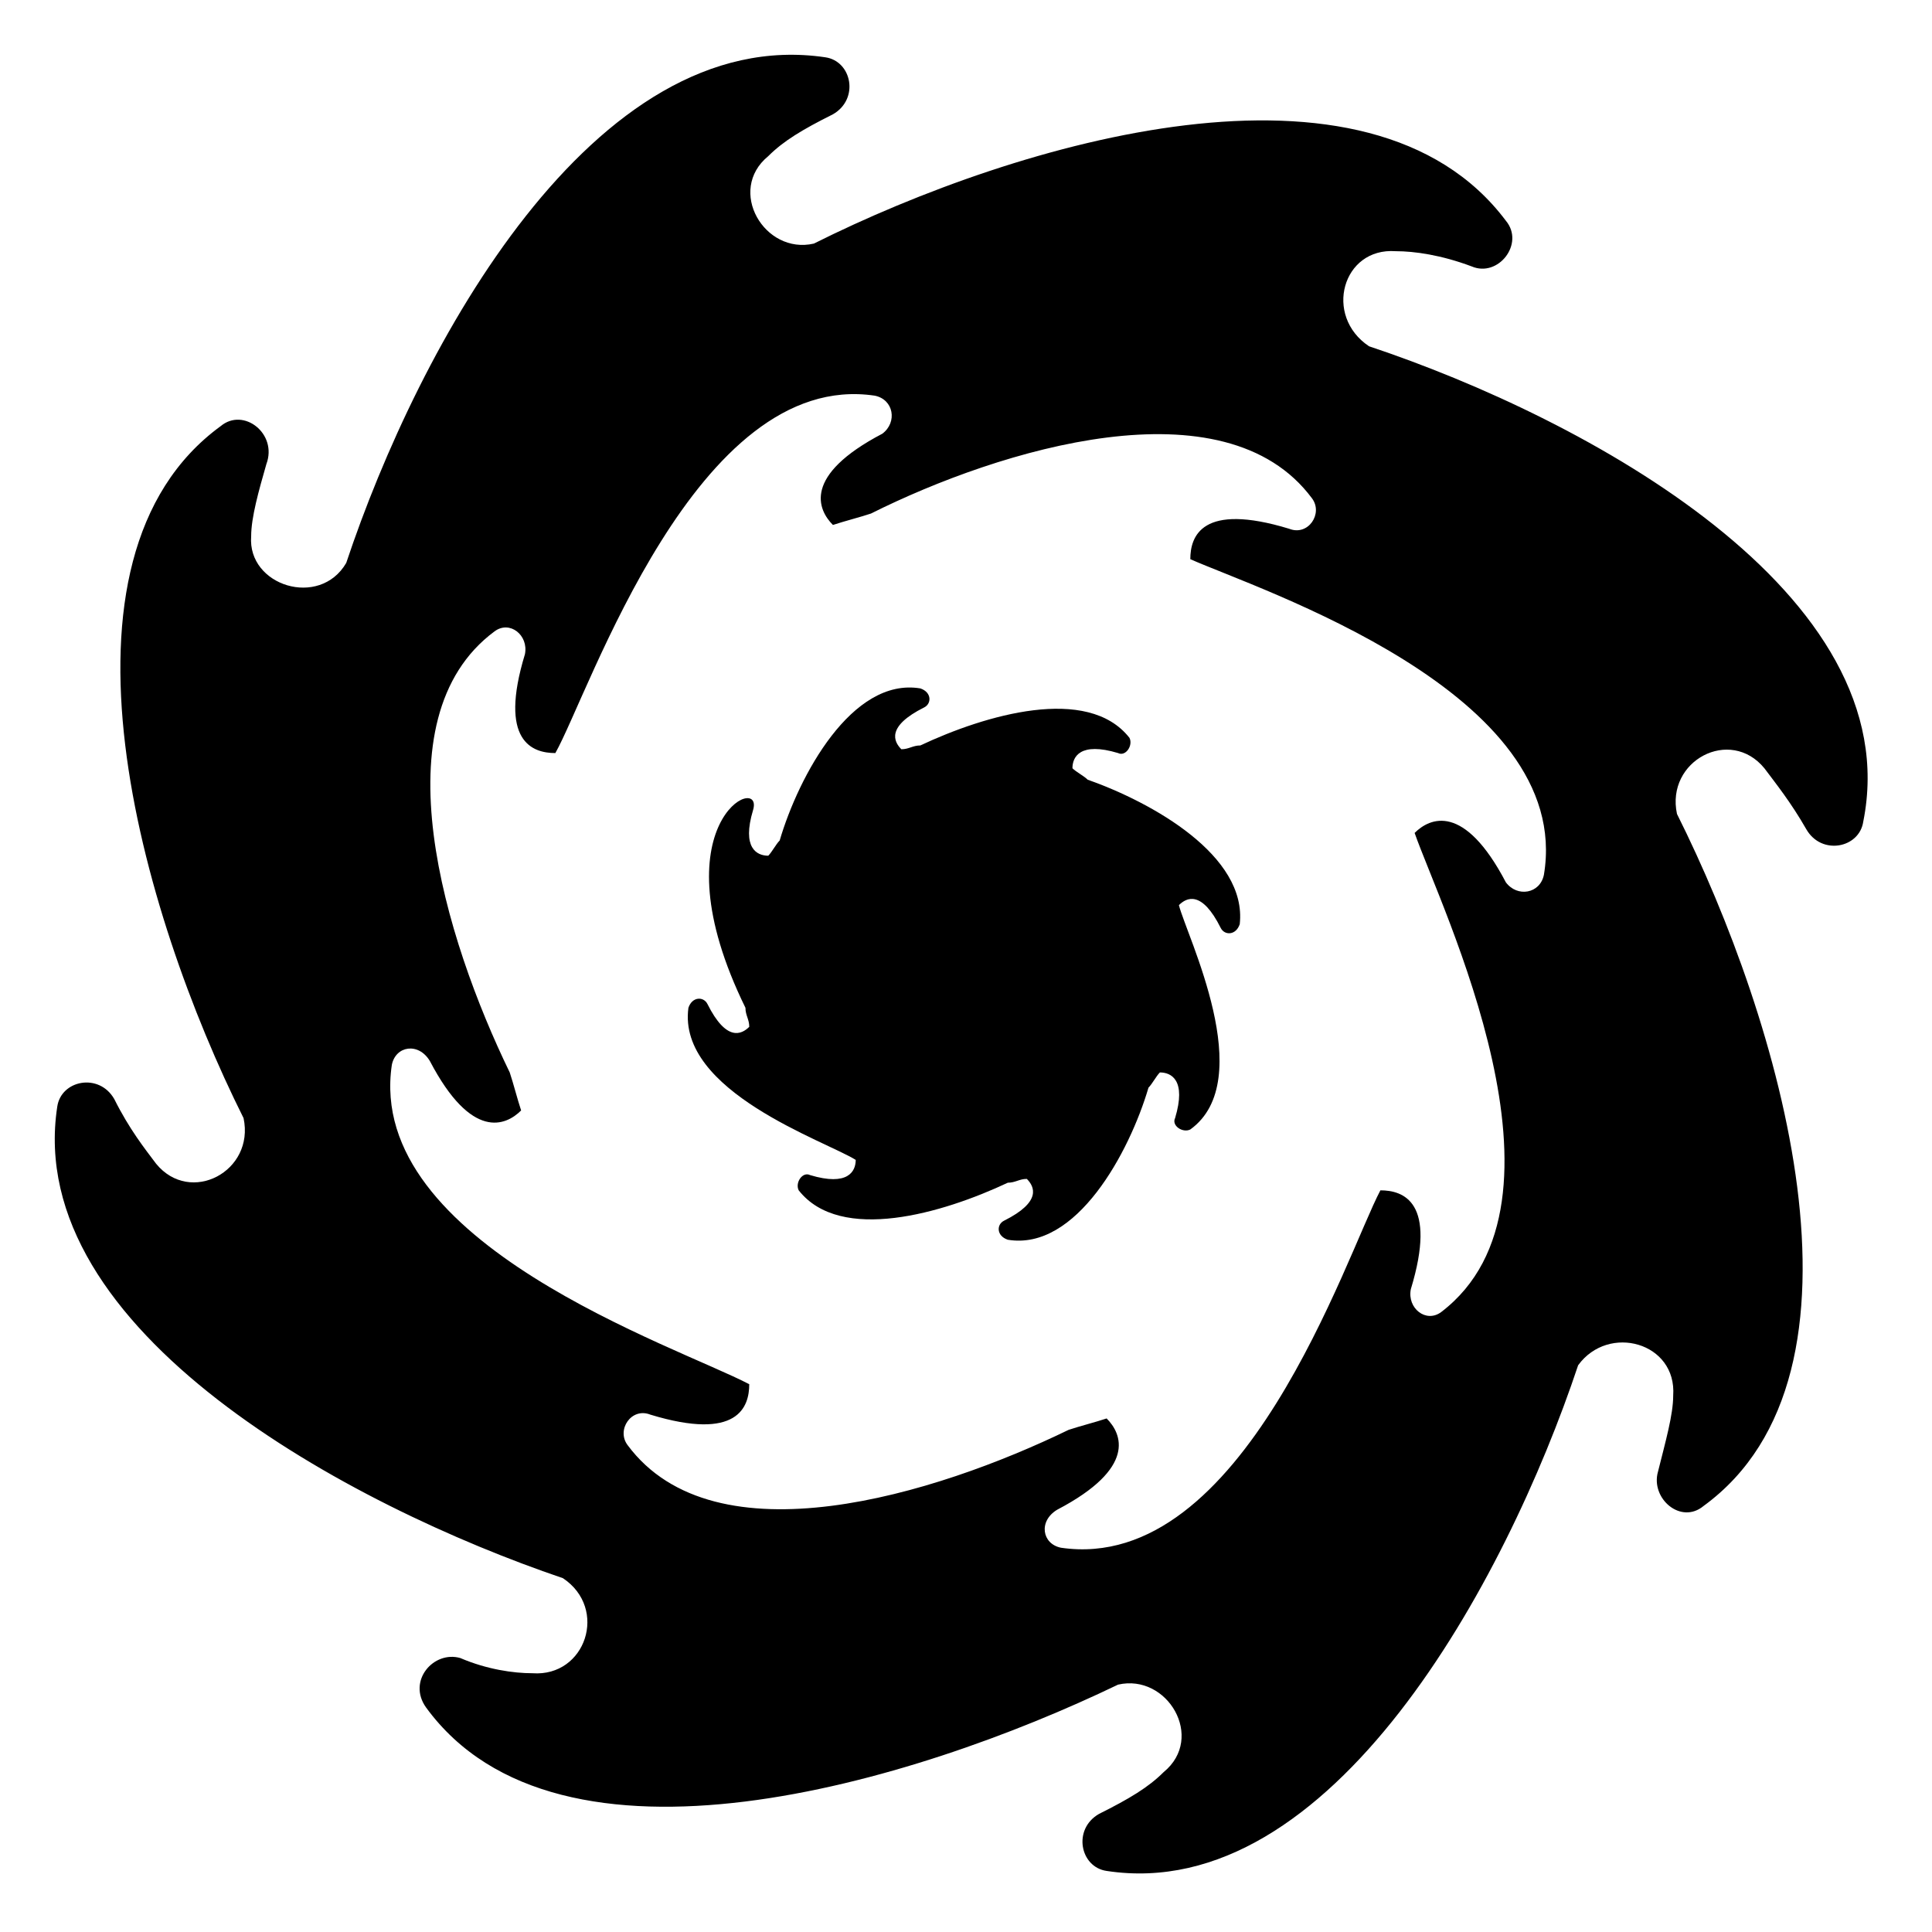
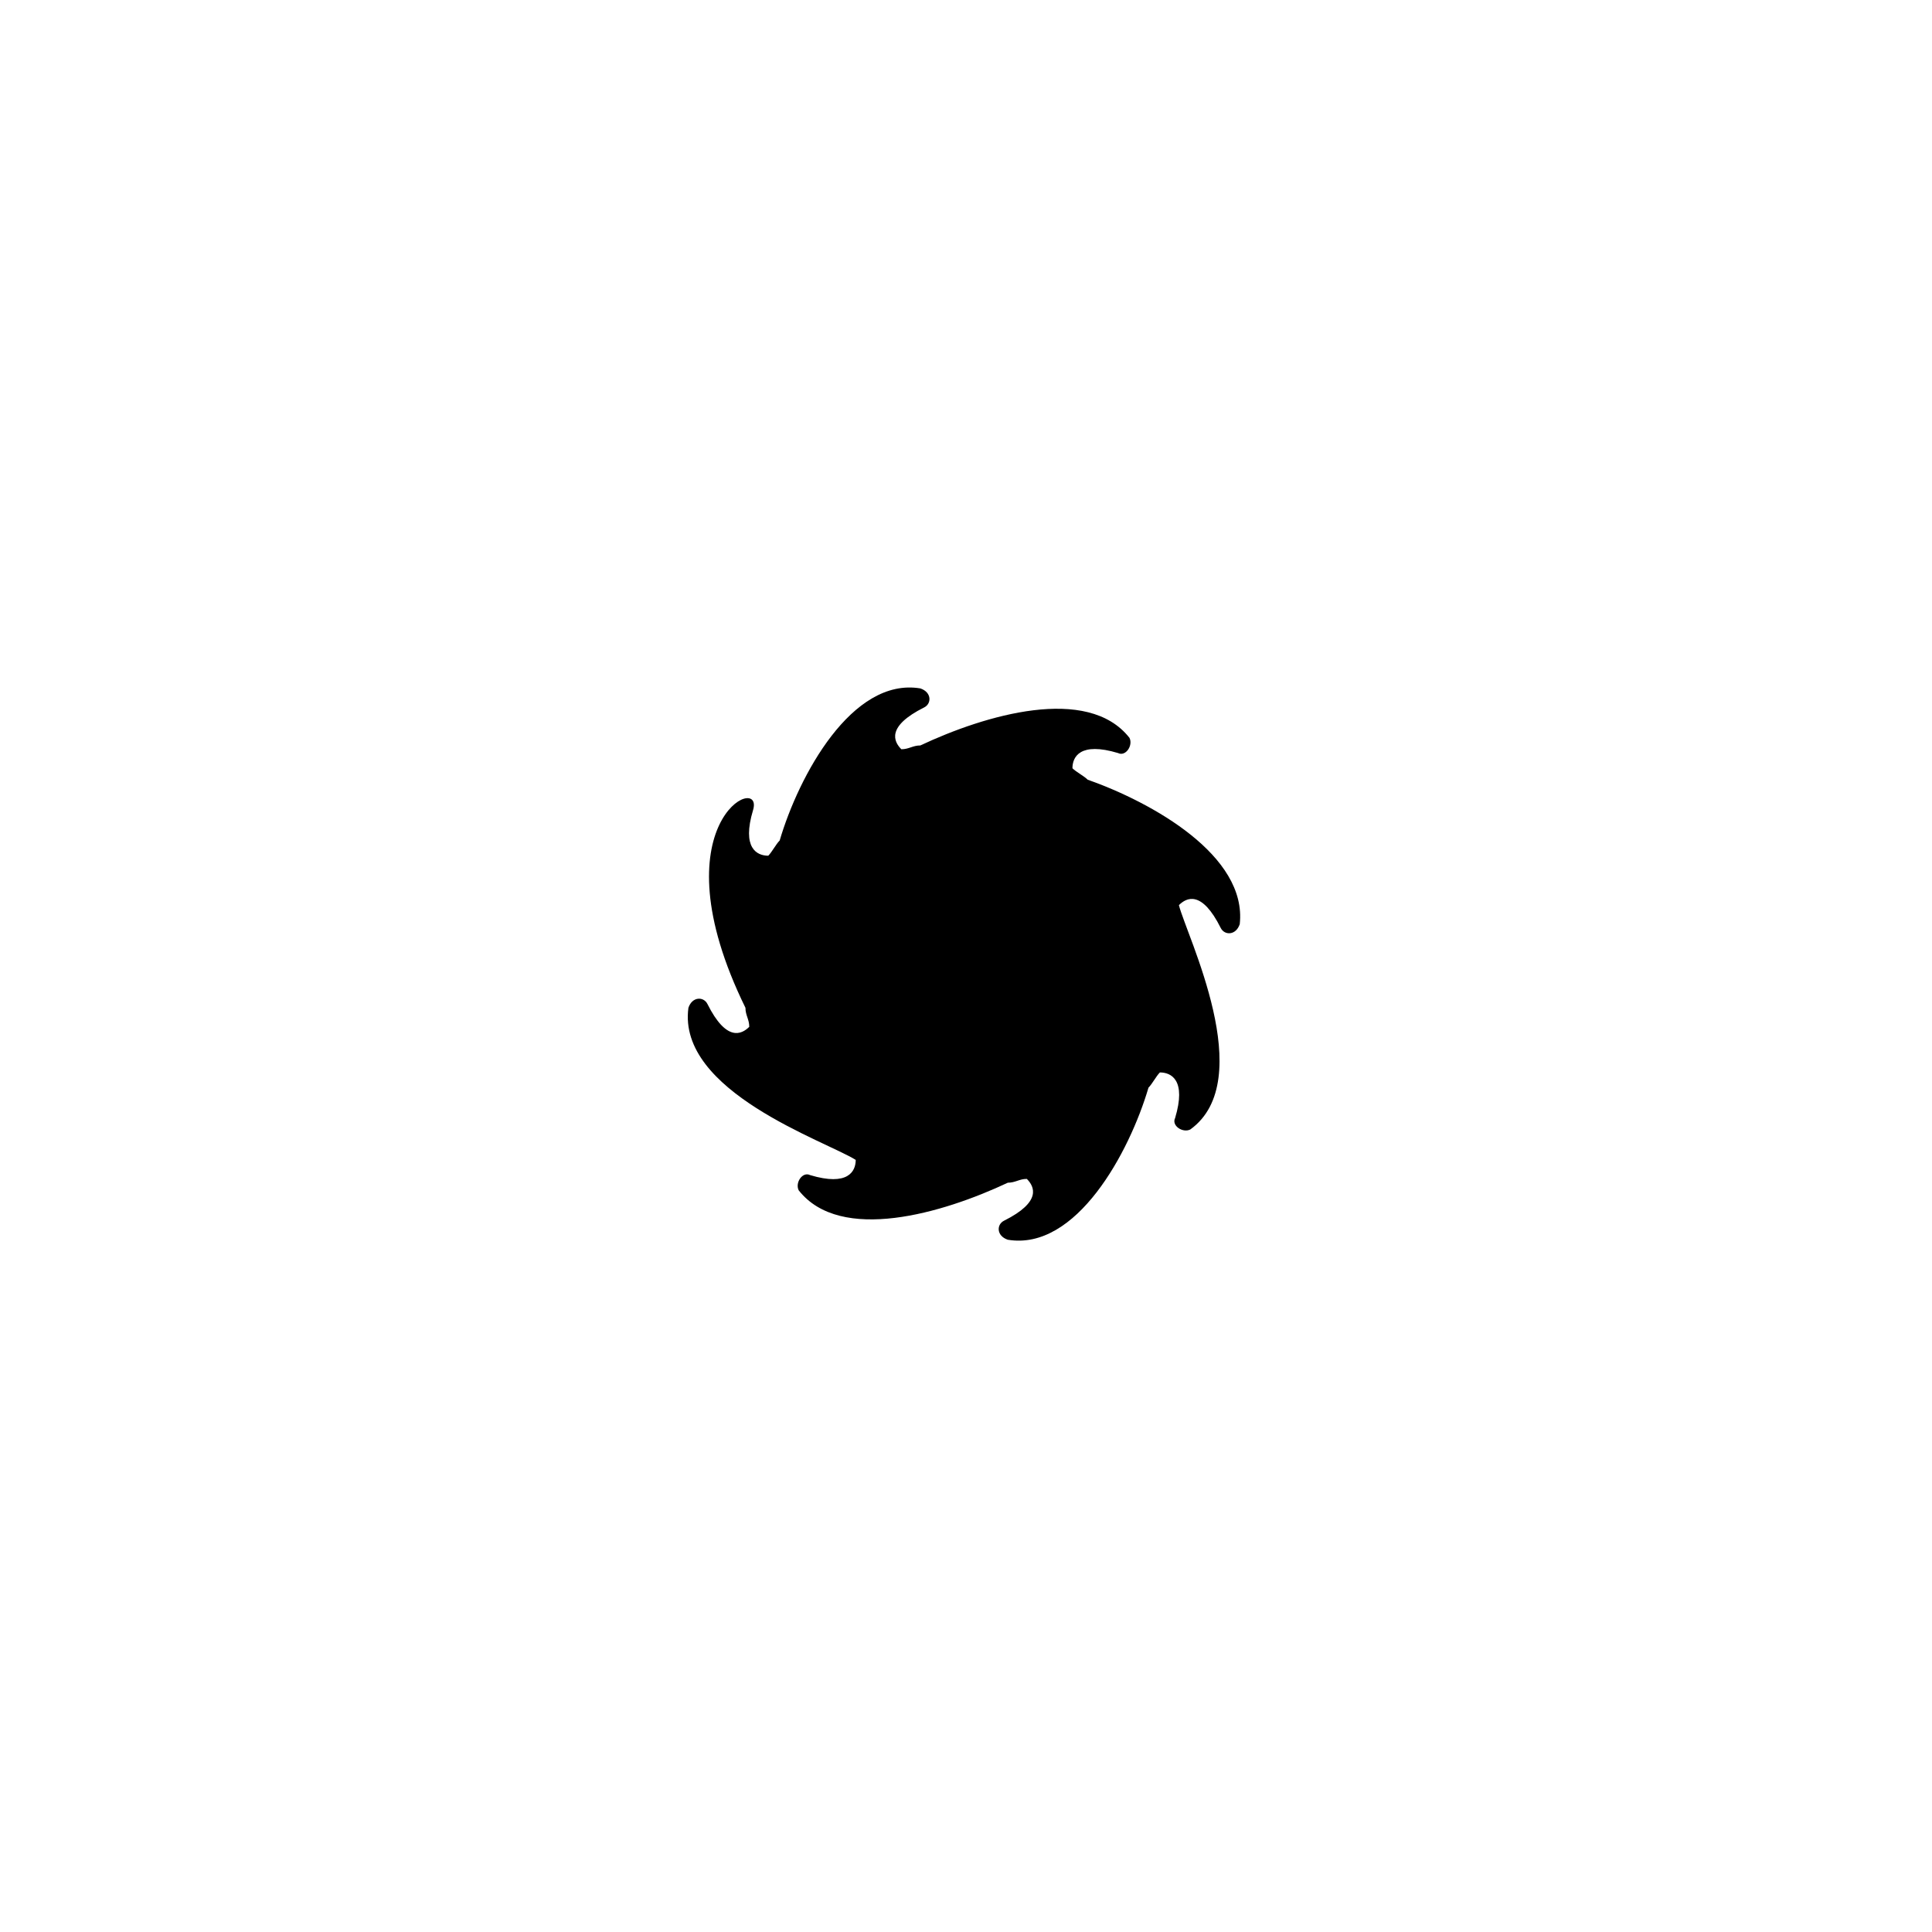
<svg xmlns="http://www.w3.org/2000/svg" fill="#000000" width="800px" height="800px" version="1.1" viewBox="144 144 512 512">
  <g>
-     <path d="m506.8 235.76c-12.09-8.062-7.055-26.199 7.055-25.191 5.039 0 12.09 1.008 20.152 4.031 7.055 3.023 14.105-6.047 9.07-12.094-36.277-48.363-128.98-21.16-183.39 6.047-13.098 3.023-23.176-14.105-12.09-23.176 4.031-4.031 9.07-7.055 17.129-11.082 7.055-4.031 5.039-14.105-2.016-15.113-61.469-9.07-107.82 76.578-126.96 134.01-7.055 12.09-26.199 6.047-25.191-7.055 0-5.039 2.016-12.09 4.031-19.145 3.023-8.059-6.047-15.113-12.094-10.074-48.363 35.266-21.16 128.97 6.047 183.39 3.023 14.105-14.105 23.176-23.176 12.09-3.023-4.031-7.055-9.07-11.082-17.129-4.031-7.055-14.105-5.039-15.113 2.016-9.07 59.449 77.586 105.8 134.01 124.95 12.09 8.062 6.047 26.199-8.062 25.191-5.039 0-12.09-1.008-19.145-4.031-7.055-2.016-14.105 6.047-9.07 13.098 35.266 48.367 128.98 20.152 183.39-6.047 13.098-3.023 23.176 14.105 12.09 23.176-4.031 4.031-9.07 7.055-17.129 11.082-7.055 4.031-5.039 14.105 2.016 15.113 59.449 9.07 105.8-76.578 124.95-134.01 8.062-11.082 26.199-6.047 25.191 8.062 0 5.039-2.016 12.09-4.031 20.152-2.016 7.055 6.047 14.105 12.09 9.07 48.367-35.266 20.152-128.98-7.055-183.39-3.023-14.105 14.105-23.176 23.176-12.09 3.023 4.031 7.055 9.07 11.082 16.121 4.031 7.055 14.105 5.039 15.113-2.016 12.098-60.461-73.547-106.81-130.98-125.95zm46.352 140.06c-1.008 5.039-7.055 6.047-10.078 2.016-11.082-21.16-20.152-17.129-24.184-13.098 7.055 20.152 45.344 97.738 7.055 126.96-4.031 3.023-9.07-1.008-8.062-6.047 7.055-23.176-2.016-26.199-8.062-26.199-9.07 17.129-36.273 101.77-84.641 94.715-5.039-1.008-6.047-7.055-1.008-10.078 21.16-11.082 17.129-20.152 13.098-24.184-3.023 1.008-7.055 2.016-10.078 3.023-35.266 17.129-93.707 35.266-116.88 4.031-3.023-4.031 1.008-10.078 6.047-8.062 23.176 7.055 26.199-2.016 26.199-8.062-19.145-10.078-101.77-37.281-94.715-84.641 1.008-5.039 7.055-6.047 10.078-1.008 11.082 21.16 20.152 17.129 24.184 13.098-1.008-3.023-2.016-7.055-3.023-10.078-17.129-35.266-35.266-93.707-4.031-116.88 4.031-3.023 9.07 1.008 8.062 6.047-7.055 23.176 2.016 26.199 8.062 26.199 9.07-16.121 37.281-101.77 84.641-94.715 5.039 1.008 6.047 7.055 2.016 10.078-21.16 11.082-17.129 20.152-13.098 24.184 3.023-1.008 7.055-2.016 10.078-3.023 34.258-17.129 93.707-35.266 116.88-4.031 3.023 4.031-1.008 10.078-6.047 8.062-23.176-7.055-26.199 2.016-26.199 8.062 18.137 8.062 101.77 35.266 93.707 83.633z" />
-     <path d="m432.24 350.62c-1.008-1.008-3.023-2.016-4.031-3.023 0-3.023 2.016-7.055 12.09-4.031 2.016 1.008 4.031-2.016 3.023-4.031-11.082-14.105-38.289-6.047-55.418 2.016-2.016 0-3.023 1.008-5.039 1.008-2.016-2.016-4.031-6.047 6.047-11.082 2.016-1.008 2.016-4.031-1.008-5.039-18.137-3.023-32.242 23.176-37.281 40.305-1.008 1.008-2.016 3.023-3.023 4.031-3.023 0-7.055-2.016-4.031-12.09 3.023-10.078-26.199 3.023-2.016 52.395 0 2.016 1.008 3.023 1.008 5.039-2.016 2.016-6.047 4.031-11.082-6.047-1.008-2.016-4.031-2.016-5.039 1.008-3.023 22.168 36.273 35.266 44.336 40.305 0 3.023-2.016 7.055-12.09 4.031-2.016-1.008-4.031 2.016-3.023 4.031 11.082 14.105 38.289 6.047 55.418-2.016 2.016 0 3.023-1.008 5.039-1.008 2.016 2.016 4.031 6.047-6.047 11.082-2.016 1.008-2.016 4.031 1.008 5.039 18.137 3.023 32.242-23.176 37.281-40.305 1.008-1.008 2.016-3.023 3.023-4.031 3.023 0 7.055 2.016 4.031 12.09-1.008 2.016 2.016 4.031 4.031 3.023 18.137-13.098-1.008-51.387-3.023-59.449 2.016-2.016 6.047-4.031 11.082 6.047 1.008 2.016 4.031 2.016 5.039-1.008 2.016-18.137-23.176-32.242-40.305-38.289z" />
+     <path d="m432.24 350.62c-1.008-1.008-3.023-2.016-4.031-3.023 0-3.023 2.016-7.055 12.09-4.031 2.016 1.008 4.031-2.016 3.023-4.031-11.082-14.105-38.289-6.047-55.418 2.016-2.016 0-3.023 1.008-5.039 1.008-2.016-2.016-4.031-6.047 6.047-11.082 2.016-1.008 2.016-4.031-1.008-5.039-18.137-3.023-32.242 23.176-37.281 40.305-1.008 1.008-2.016 3.023-3.023 4.031-3.023 0-7.055-2.016-4.031-12.09 3.023-10.078-26.199 3.023-2.016 52.395 0 2.016 1.008 3.023 1.008 5.039-2.016 2.016-6.047 4.031-11.082-6.047-1.008-2.016-4.031-2.016-5.039 1.008-3.023 22.168 36.273 35.266 44.336 40.305 0 3.023-2.016 7.055-12.09 4.031-2.016-1.008-4.031 2.016-3.023 4.031 11.082 14.105 38.289 6.047 55.418-2.016 2.016 0 3.023-1.008 5.039-1.008 2.016 2.016 4.031 6.047-6.047 11.082-2.016 1.008-2.016 4.031 1.008 5.039 18.137 3.023 32.242-23.176 37.281-40.305 1.008-1.008 2.016-3.023 3.023-4.031 3.023 0 7.055 2.016 4.031 12.09-1.008 2.016 2.016 4.031 4.031 3.023 18.137-13.098-1.008-51.387-3.023-59.449 2.016-2.016 6.047-4.031 11.082 6.047 1.008 2.016 4.031 2.016 5.039-1.008 2.016-18.137-23.176-32.242-40.305-38.289" />
  </g>
</svg>